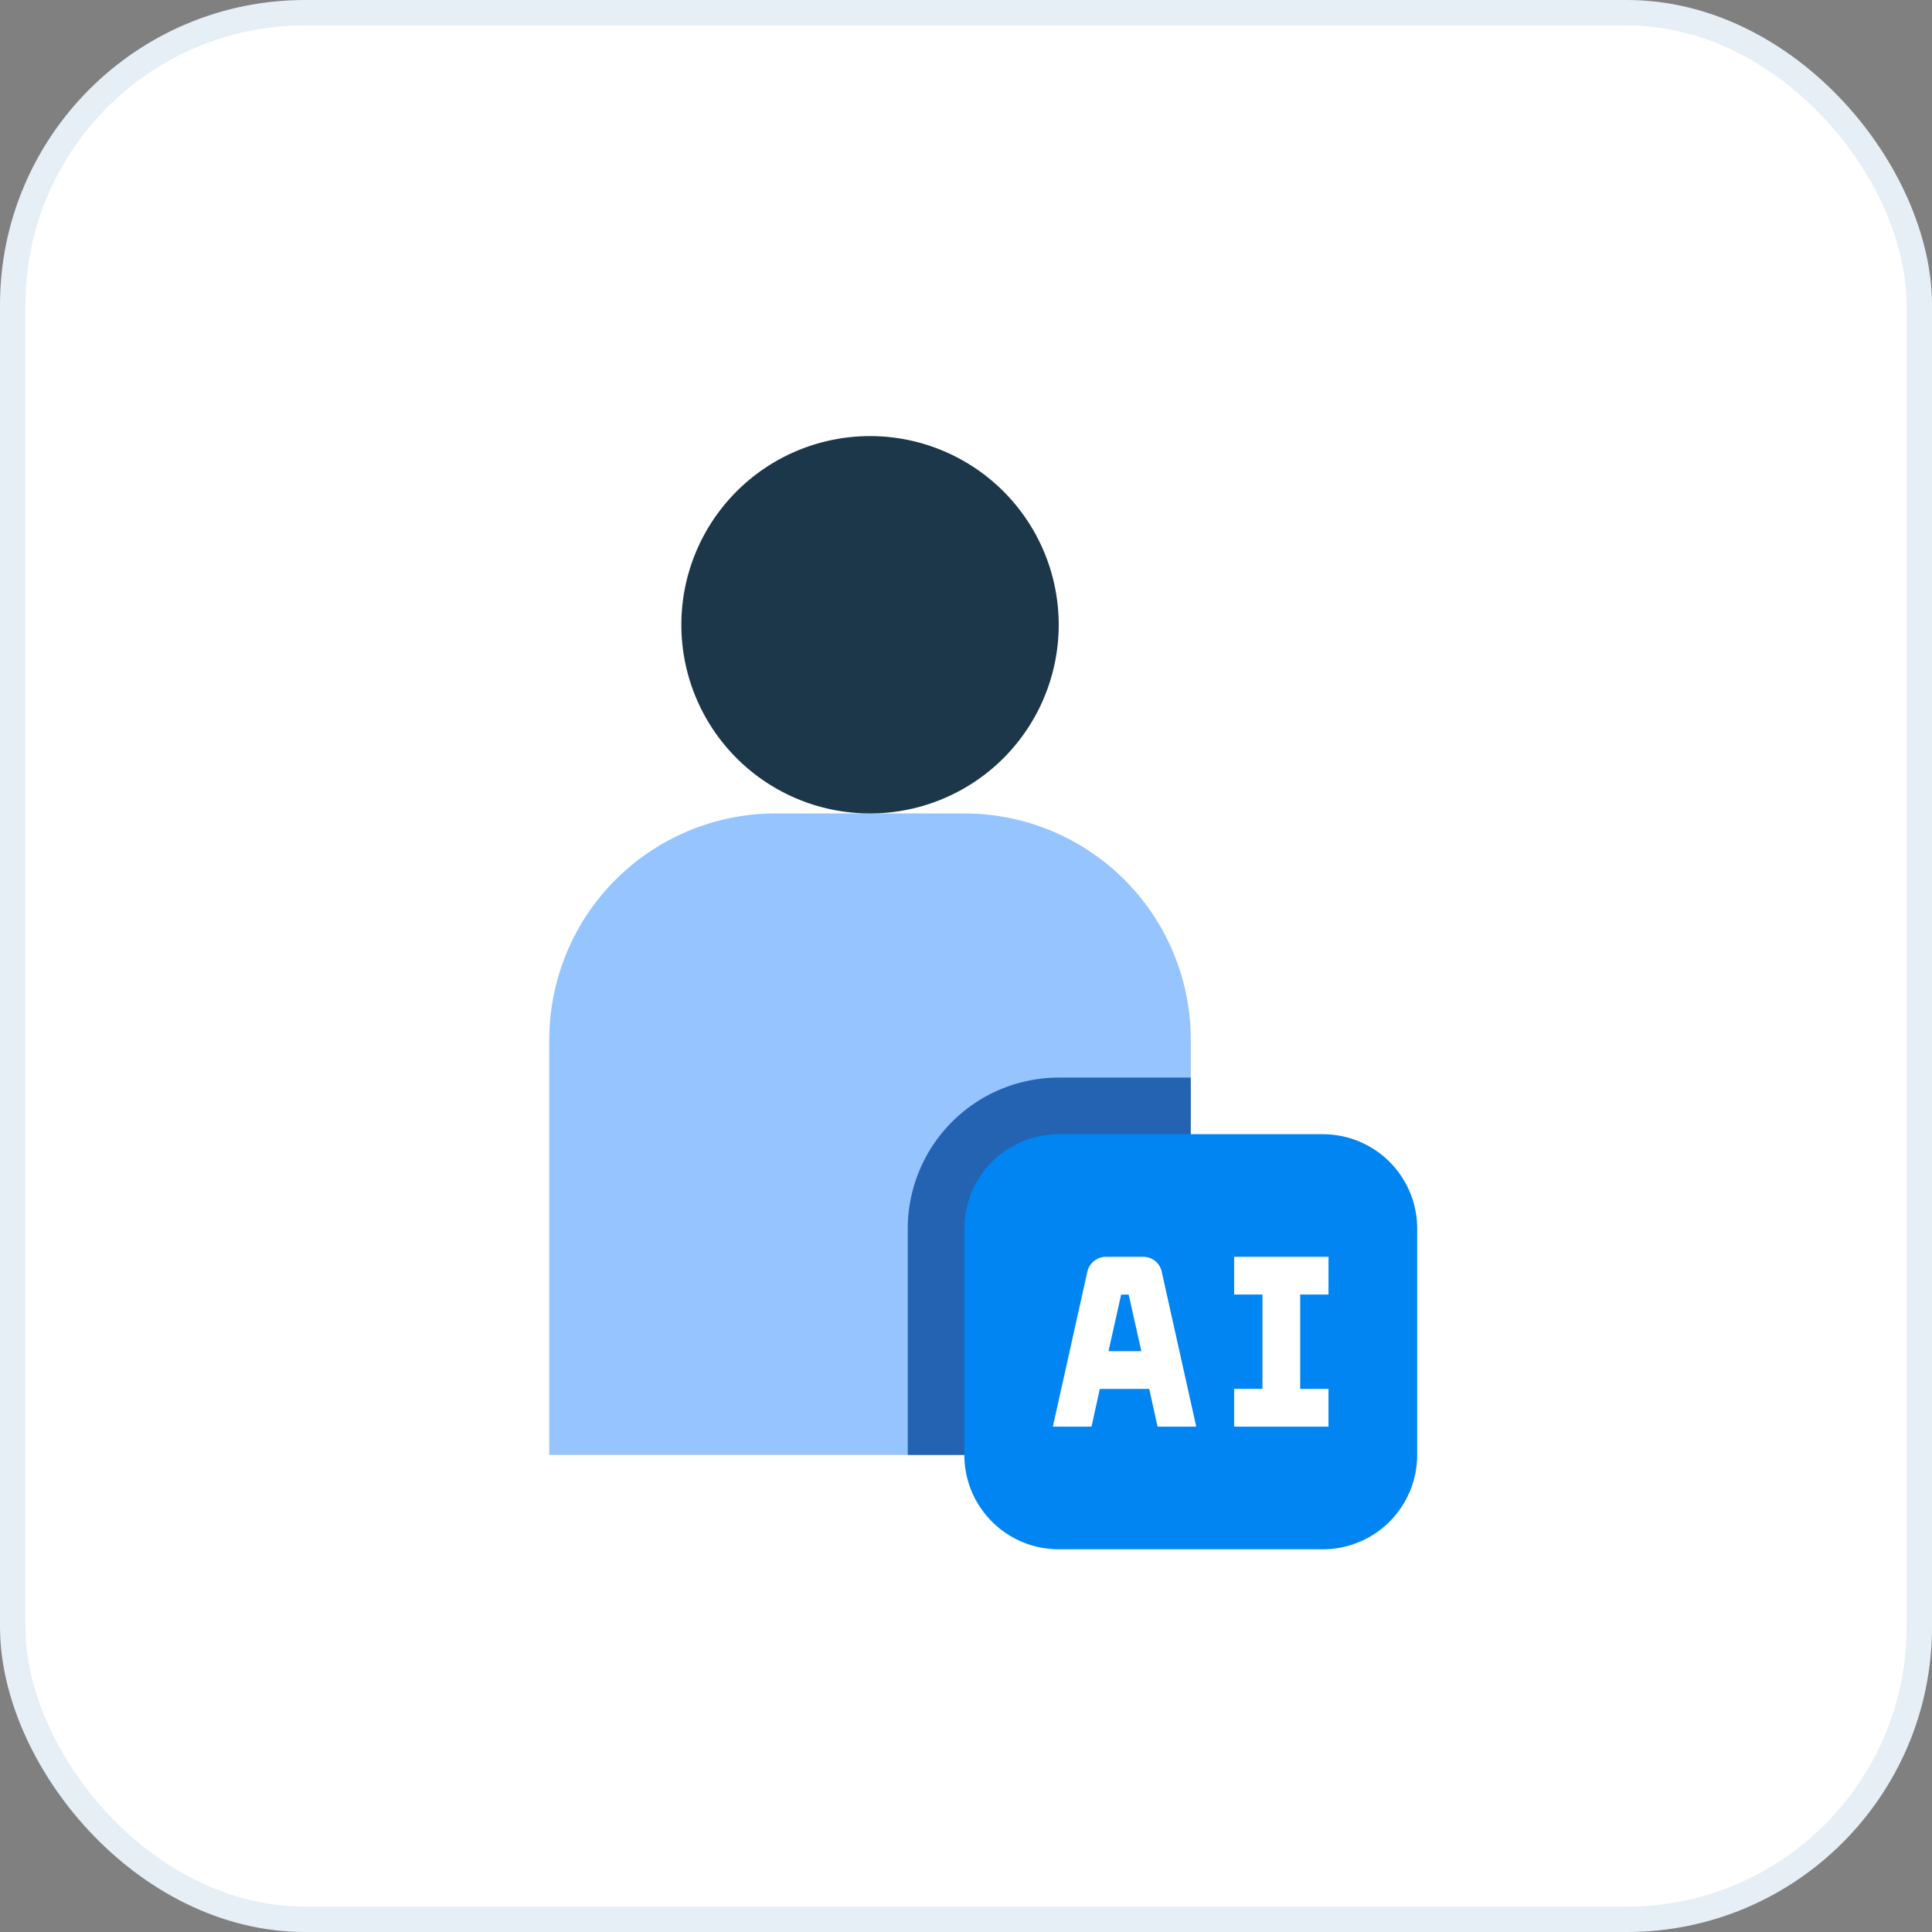
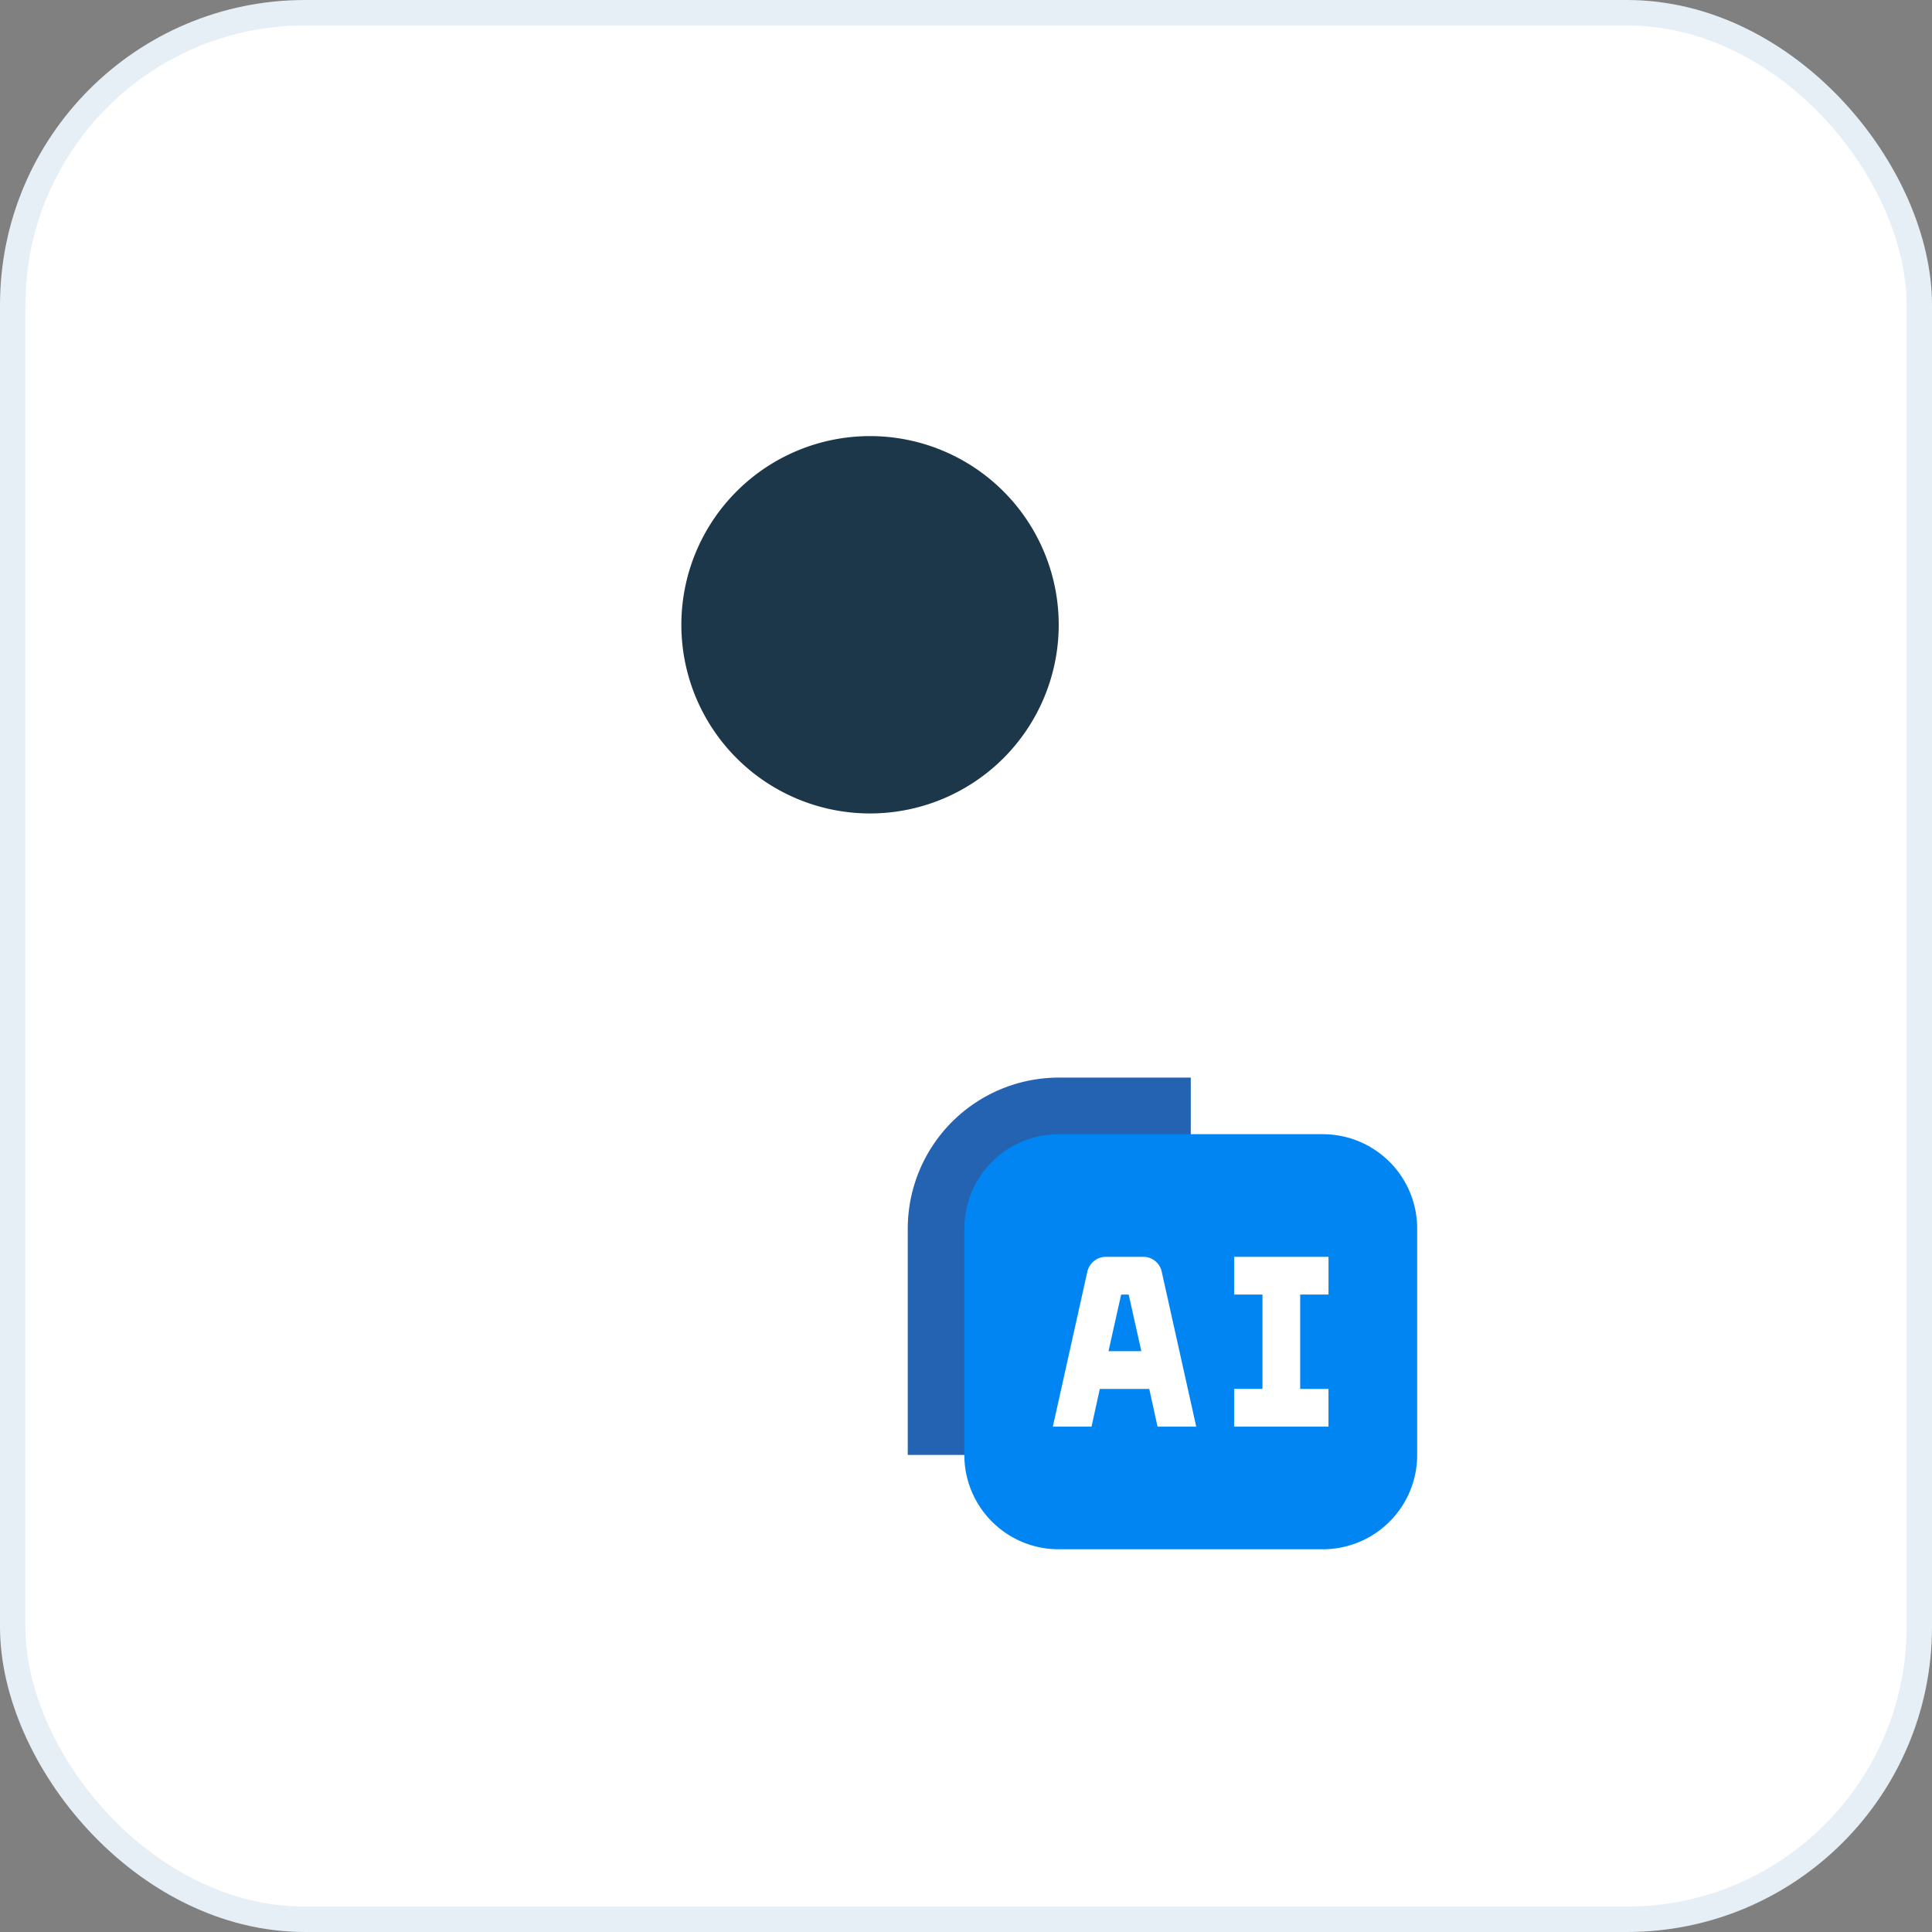
<svg xmlns="http://www.w3.org/2000/svg" width="76" height="76" viewBox="0 0 76 76" fill="none">
  <rect x="0" y="0" width="76" height="76" fill="#808080" stroke="none" />
  <rect x=".5" y=".5" width="75" height="75" rx="11.5" fill="#fff" stroke="#E6EFF6" />
-   <path d="M37.935 31.999h-7.421a8.904 8.904 0 0 0-8.907 8.906v16.328h25.235V40.905A8.904 8.904 0 0 0 37.935 32z" fill="#95C4FF" />
  <path d="M41.647 42.39a5.945 5.945 0 0 0-5.938 5.937v8.906h11.133V42.39h-5.195z" fill="#2462B2" />
  <path d="M34.225 31.999a7.422 7.422 0 1 0 0-14.844 7.422 7.422 0 0 0 0 14.844z" fill="#1C374A" />
  <path d="M52.037 44.616h-10.39a3.711 3.711 0 0 0-3.712 3.711v8.906c0 2.05 1.662 3.711 3.712 3.711h10.39a3.71 3.71 0 0 0 3.711-3.71v-8.907a3.71 3.71 0 0 0-3.71-3.71z" fill="#0085F2" />
  <path d="M52.26 50.925V49.44h-3.712v1.485h1.114v3.71h-1.114v1.485h3.711v-1.484h-1.113v-3.711h1.113zm-7.274-1.485h-1.484a.754.754 0 0 0-.728.58l-1.358 6.1h1.522l.326-1.484h1.945l.326 1.484h1.522l-1.359-6.1a.74.74 0 0 0-.727-.58h.015zm-1.38 3.711.497-2.226h.297l.497 2.226h-1.292z" fill="#fff" />
</svg>